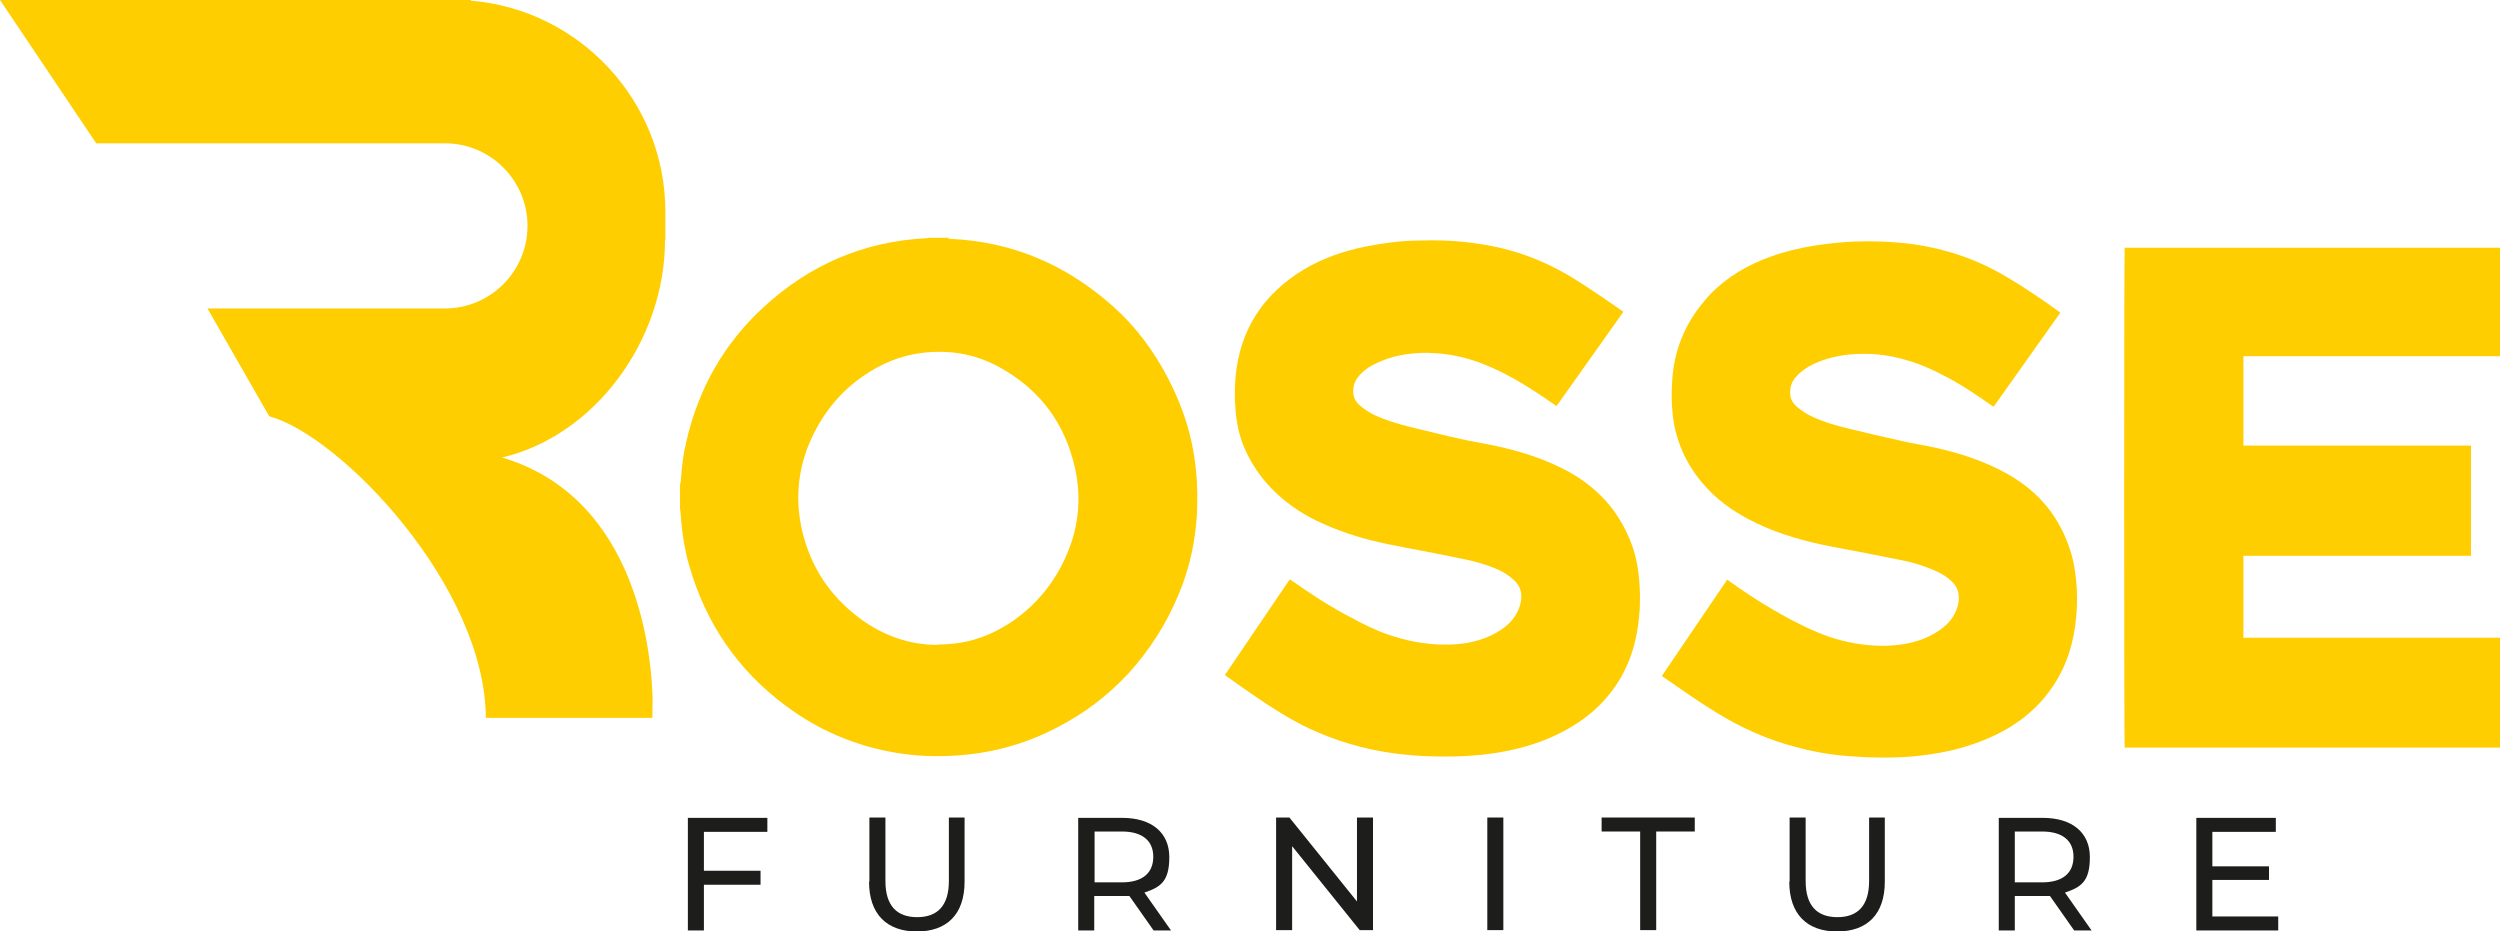
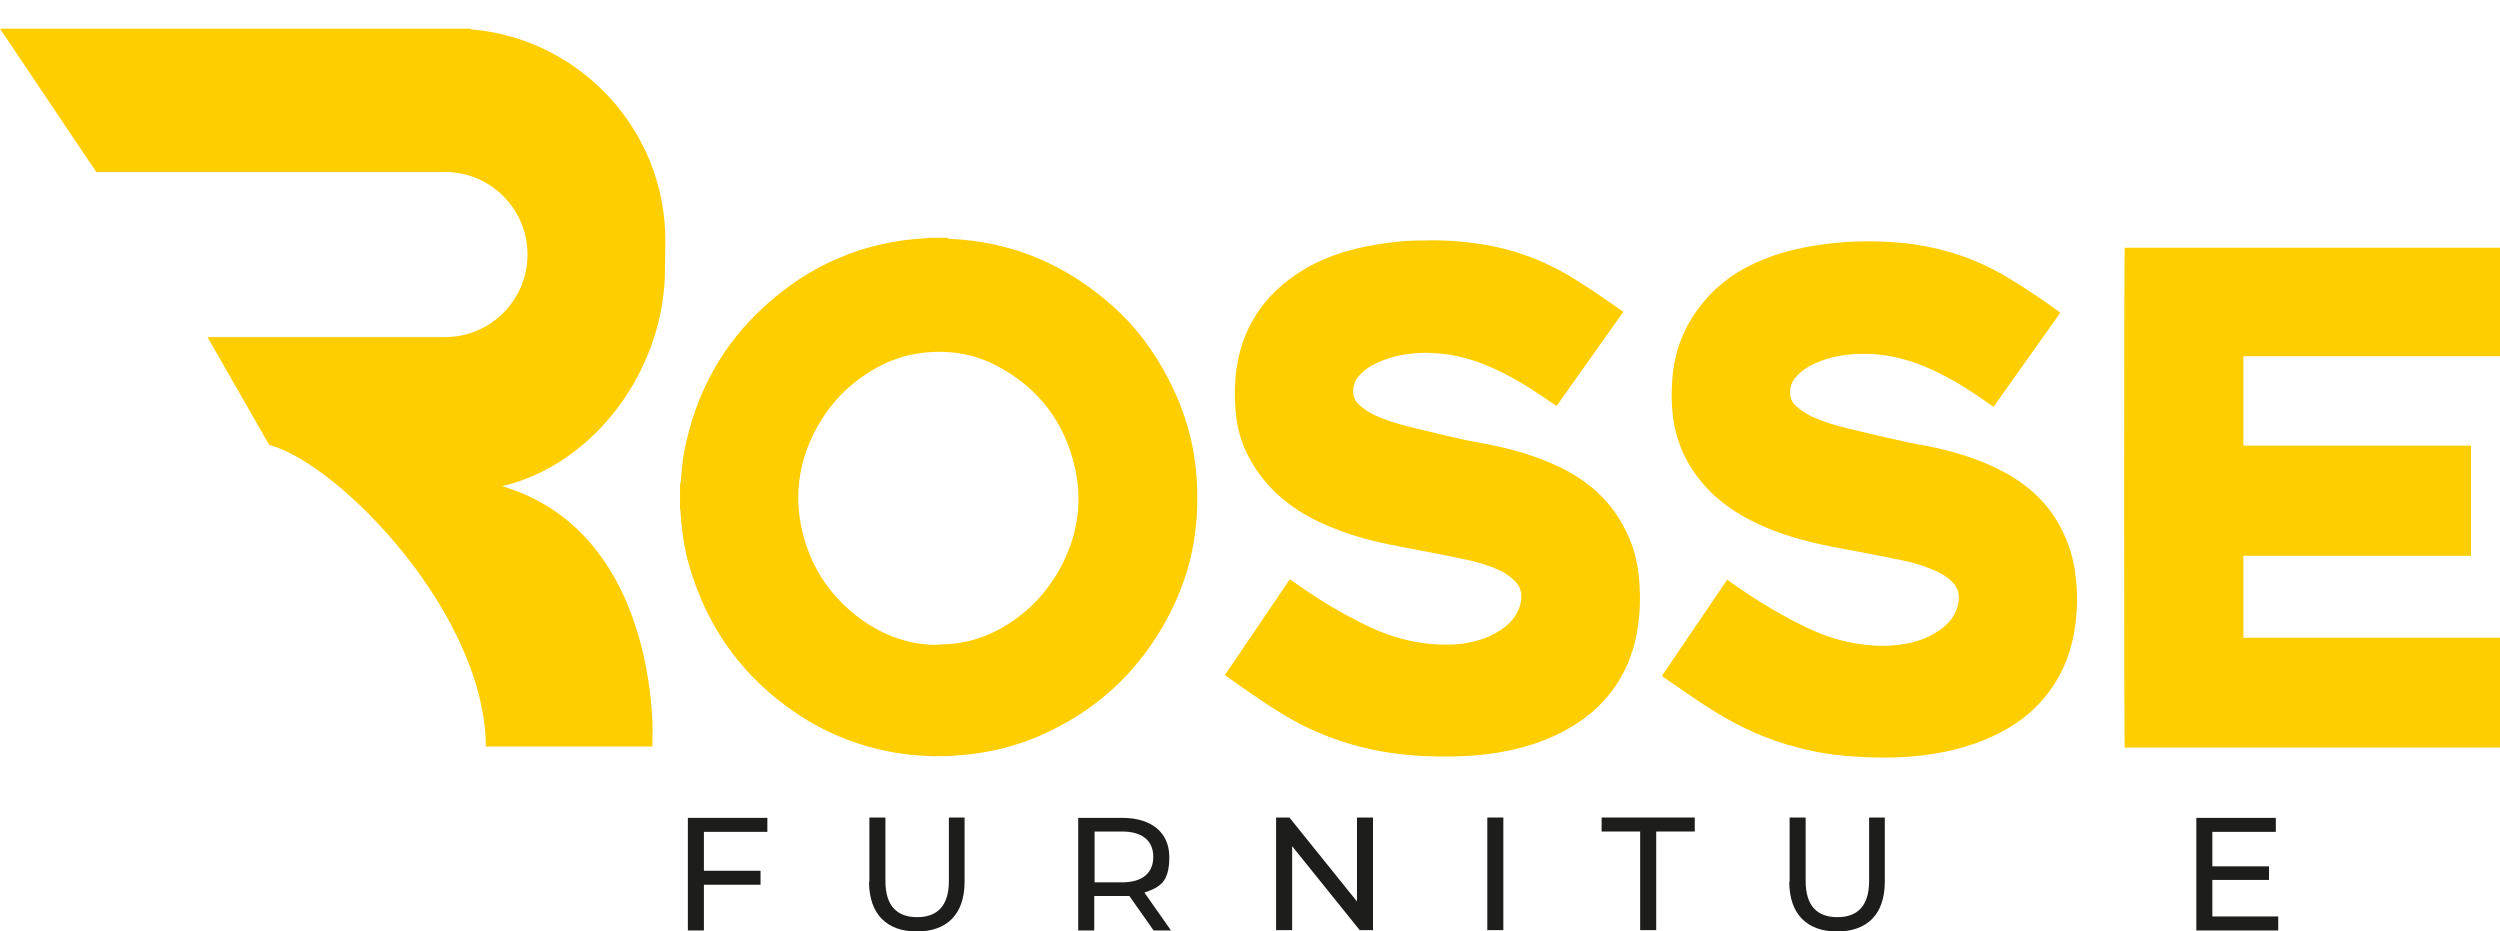
<svg xmlns="http://www.w3.org/2000/svg" id="Layer_1" version="1.1" viewBox="0 0 732.7 273">
  <defs>
    <style>
      .st0 {
        fill: #ffce00;
      }

      .st1 {
        fill: #1d1d1b;
      }
    </style>
  </defs>
  <g>
    <path class="st1" d="M206.3,243.7v11.5h16.6v4.1h-16.6v13.4h-4.7v-33h23.3v4.1h-18.6Z" />
    <path class="st1" d="M254.8,258.4v-18.8h4.7v18.6c0,7.3,3.4,10.6,9.3,10.6s9.3-3.3,9.3-10.6v-18.6h4.6v18.8c0,9.6-5.2,14.6-14,14.6s-14-5.1-14-14.6Z" />
    <path class="st1" d="M338.1,272.7l-7.1-10.1c-.7,0-1.4,0-2.1,0h-8.2v10.1h-4.7v-33h12.9c8.6,0,13.8,4.3,13.8,11.5s-2.6,8.8-7.3,10.4l7.8,11.1h-5.1ZM338,251.1c0-4.7-3.2-7.4-9.2-7.4h-8v14.9h8c6,0,9.2-2.7,9.2-7.5Z" />
    <path class="st1" d="M402.4,239.6v33h-3.9l-19.8-24.6v24.6h-4.7v-33h3.9l19.8,24.6v-24.6h4.7Z" />
    <path class="st1" d="M435.9,239.6h4.7v33h-4.7v-33Z" />
    <path class="st1" d="M480.7,243.7h-11.3v-4.1h27.3v4.1h-11.3v28.9h-4.7v-28.9Z" />
    <path class="st1" d="M524.5,258.4v-18.8h4.7v18.6c0,7.3,3.4,10.6,9.3,10.6s9.3-3.3,9.3-10.6v-18.6h4.6v18.8c0,9.6-5.2,14.6-14,14.6s-14-5.1-14-14.6Z" />
-     <path class="st1" d="M607.9,272.7l-7.1-10.1c-.7,0-1.4,0-2.1,0h-8.2v10.1h-4.7v-33h12.9c8.6,0,13.8,4.3,13.8,11.5s-2.6,8.8-7.3,10.4l7.8,11.1h-5.1ZM607.7,251.1c0-4.7-3.2-7.4-9.2-7.4h-8v14.9h8c6,0,9.2-2.7,9.2-7.5Z" />
    <path class="st1" d="M667.7,268.6v4.1h-24v-33h23.3v4.1h-18.6v10.1h16.6v4h-16.6v10.7h19.3Z" />
  </g>
  <path class="st0" d="M277.9,69.9c.2,0,.3.1.5.1,18.3.8,34.1,7.6,47.7,19.7,6.8,6,12.1,13.2,16.3,21.3,3.1,6,5.5,12.3,6.9,18.9,1,4.7,1.5,9.5,1.6,14.3,0,3.4,0,6.7-.4,10-.7,6.8-2.3,13.3-4.9,19.6-3.6,8.8-8.6,16.7-15,23.7-6,6.4-12.8,11.6-20.6,15.6-6,3.2-12.4,5.5-19.1,6.9-5.8,1.2-11.7,1.7-17.6,1.6-5.5-.1-10.9-.8-16.2-2.1-9.9-2.4-18.9-6.7-27-12.8-14-10.4-23.3-24.2-28.1-40.9-1.2-4.1-1.9-8.3-2.3-12.5-.1-1.2-.2-2.4-.3-3.6,0-.1,0-.2-.1-.4,0-2.4,0-4.8,0-7.2.1-.6.3-1.2.3-1.8.2-3.7.7-7.5,1.6-11.1,3.5-15.2,10.9-28.4,22.4-39,13.6-12.6,29.6-19.5,48.1-20.4.2,0,.4,0,.5-.1,1.9,0,3.9,0,5.8,0ZM274.7,188.9c2.4,0,4.5-.2,6.6-.5,5.7-.9,10.9-3.2,15.7-6.5,6.4-4.5,11.3-10.3,14.7-17.3,4.3-8.8,5.5-18.1,3.3-27.7-3-13.1-10.5-23-22.3-29.4-7.2-3.9-14.9-5.1-23-4-6,.8-11.4,3.1-16.4,6.5-6.8,4.6-11.8,10.7-15.3,18.1-3.9,8.3-5,17.1-3.2,26.1,2.3,11.2,8.1,20.3,17.3,27.1,6.8,5,14.4,7.7,22.6,7.7Z" />
  <path class="st0" d="M732.7,219.1c-.4,0-.7,0-1.1,0-36,0-71.9,0-107.9,0h-1c-.2-.6-.2-145.3,0-146.5h1c7.9,0,15.7,0,23.6,0,28.4,0,56.7,0,85.1,0,.1,0,.3,0,.4,0v31.8h-75.3v26.2h66.7v32.3h-1.2c-21.4,0-42.7,0-64.1,0-.3,0-.6,0-.8,0-.2,0-.4,0-.6,0v24h1.2c24.3,0,48.6,0,72.9,0,.4,0,.8,0,1.2,0v32.1Z" />
  <path class="st0" d="M475.7,91.5c-6.5,9.2-13,18.3-19.5,27.5-.3-.2-.6-.4-.9-.6-3.9-2.7-7.8-5.3-11.9-7.6-4.3-2.3-8.7-4.4-13.4-5.7-3.8-1.1-7.8-1.6-11.7-1.7-5.2,0-10.3.8-15,3.1-2,.9-3.8,2.2-5.2,3.9-1.3,1.6-1.7,3.4-1.4,5.4.2,1.1.8,2.1,1.6,2.8,2,1.8,4.3,3.1,6.8,4,3.3,1.3,6.7,2.2,10.1,3,4.2,1,8.5,2.1,12.7,3,3,.7,6.1,1.2,9.1,1.8,6.8,1.4,13.4,3.3,19.7,6.3,4.7,2.2,8.9,5,12.6,8.7,3.7,3.7,6.4,8,8.4,12.8,1.4,3.4,2.2,6.9,2.6,10.5.4,3.9.5,7.9.1,11.8-.8,9.4-3.9,17.8-10.3,24.8-3.4,3.8-7.5,6.7-12,9.1-5.7,3-11.8,4.9-18.1,6-6.1,1.1-12.3,1.4-18.5,1.3-4.6,0-9.1-.4-13.6-1-8.4-1.2-16.5-3.6-24.2-7.2-5.7-2.7-11-6.1-16.1-9.6-2.6-1.8-5.2-3.6-7.7-5.4-.3-.2-.6-.4-.9-.7,6.3-9.3,12.7-18.7,19-28,.3.2.6.4.8.5,5.5,3.9,11.2,7.6,17.2,10.7,3.5,1.9,7.1,3.7,10.9,5,4.9,1.7,9.9,2.7,15.1,2.9,3.6.1,7.2-.1,10.7-1.1,3-.8,5.8-2.1,8.3-4,2.4-1.9,4.1-4.3,4.7-7.3.5-2.4,0-4.6-1.9-6.4-1.4-1.3-2.9-2.3-4.6-3.1-3.2-1.4-6.5-2.4-10-3.1-5.9-1.2-11.8-2.4-17.8-3.5-6.4-1.2-12.7-2.6-18.7-4.9-4.9-1.8-9.6-4-13.8-7-6.2-4.4-11-10-14.1-17-1.6-3.7-2.4-7.5-2.7-11.5-.3-3.2-.2-6.3,0-9.5,1.3-13.9,8.1-24.3,20-31.5,5.5-3.3,11.6-5.4,17.9-6.7,5-1,10.1-1.7,15.2-1.8,6-.2,11.9,0,17.8.9,10.2,1.4,19.7,4.9,28.5,10.4,4.7,2.9,9.3,6.1,13.9,9.3.1,0,.2.2.4.3Z" />
  <path class="st0" d="M487.2,197.9c6.3-9.3,12.6-18.6,19-28,.3.2.7.4,1,.7,3.7,2.6,7.4,5.1,11.3,7.4,4.7,2.8,9.5,5.4,14.6,7.5,4.4,1.8,9,3,13.8,3.5,2.8.3,5.6.4,8.4.1,4.8-.4,9.3-1.7,13.3-4.5,2.5-1.8,4.4-4,5.2-7.1.3-1.2.4-2.4.2-3.5-.2-1.5-1.1-2.8-2.2-3.8-1.2-1.1-2.6-2-4.1-2.7-3.3-1.5-6.7-2.6-10.3-3.3-6.8-1.4-13.7-2.7-20.6-4-7.6-1.5-15-3.5-22.1-6.9-5.2-2.5-10-5.6-14-9.8-5.3-5.5-8.7-11.9-10.1-19.4-.7-4.3-.8-8.5-.5-12.8.3-4.1,1.1-8,2.6-11.8,1.9-5,4.9-9.3,8.5-13.2,5-5.2,11.1-8.7,17.8-11.1,4.1-1.5,8.4-2.5,12.7-3.2,3.8-.6,7.6-1,11.5-1.2,5.9-.2,11.8,0,17.7.8,9.7,1.4,18.7,4.5,27.1,9.5,5.3,3.1,10.4,6.6,15.4,10.2.1,0,.3.2.4.4-6.5,9.2-13,18.3-19.5,27.5-.3-.2-.6-.4-.8-.5-4-2.8-8.1-5.6-12.4-7.9-4.3-2.3-8.8-4.4-13.6-5.6-3.7-1-7.4-1.5-11.2-1.5-5.1,0-10,.8-14.6,2.9-1.9.9-3.6,2-5,3.5-1.6,1.6-2.2,3.4-2,5.6.1,1.4.8,2.5,1.8,3.4,1.5,1.3,3.2,2.4,5,3.2,3.2,1.4,6.4,2.4,9.8,3.2,5.4,1.3,10.8,2.6,16.3,3.8,3,.7,6,1.1,9.1,1.8,7.4,1.6,14.5,3.9,21.1,7.5,6.9,3.8,12.4,8.9,16.1,15.9,2.2,4.2,3.7,8.6,4.3,13.3.6,4.3.7,8.6.3,12.9-.6,7.2-2.6,14-6.6,20.1-3.4,5.2-7.9,9.4-13.3,12.6-5.3,3.1-11,5.2-17,6.6-7.2,1.6-14.4,2.2-21.7,2-2.7,0-5.5-.2-8.2-.4-5.3-.4-10.4-1.3-15.5-2.7-8.1-2.1-15.7-5.5-22.9-9.9-5.4-3.3-10.5-6.9-15.7-10.5-.2-.1-.3-.2-.5-.4Z" />
-   <path class="st0" d="M195,70.4v-8.4c0-32.4-25.2-59.2-57-61.8v-.2H0l28.2,42h102.2c13.3,0,24.2,10.8,24.2,24.2h0c0,13.3-10.8,24.2-24.2,24.2H60.8l18.1,31.6c20.6,5.5,63.5,49.7,63.5,88.8v-.4h0c0,0,48.8,0,48.8,0,0-7.1.1-3.3.1-3.3,0-14.9-4.2-61.1-44.1-73,0,0,0,0-.1,0,27.3-6.4,47.8-34.4,47.8-63.7Z" />
+   <path class="st0" d="M195,70.4c0-32.4-25.2-59.2-57-61.8v-.2H0l28.2,42h102.2c13.3,0,24.2,10.8,24.2,24.2h0c0,13.3-10.8,24.2-24.2,24.2H60.8l18.1,31.6c20.6,5.5,63.5,49.7,63.5,88.8v-.4h0c0,0,48.8,0,48.8,0,0-7.1.1-3.3.1-3.3,0-14.9-4.2-61.1-44.1-73,0,0,0,0-.1,0,27.3-6.4,47.8-34.4,47.8-63.7Z" />
</svg>